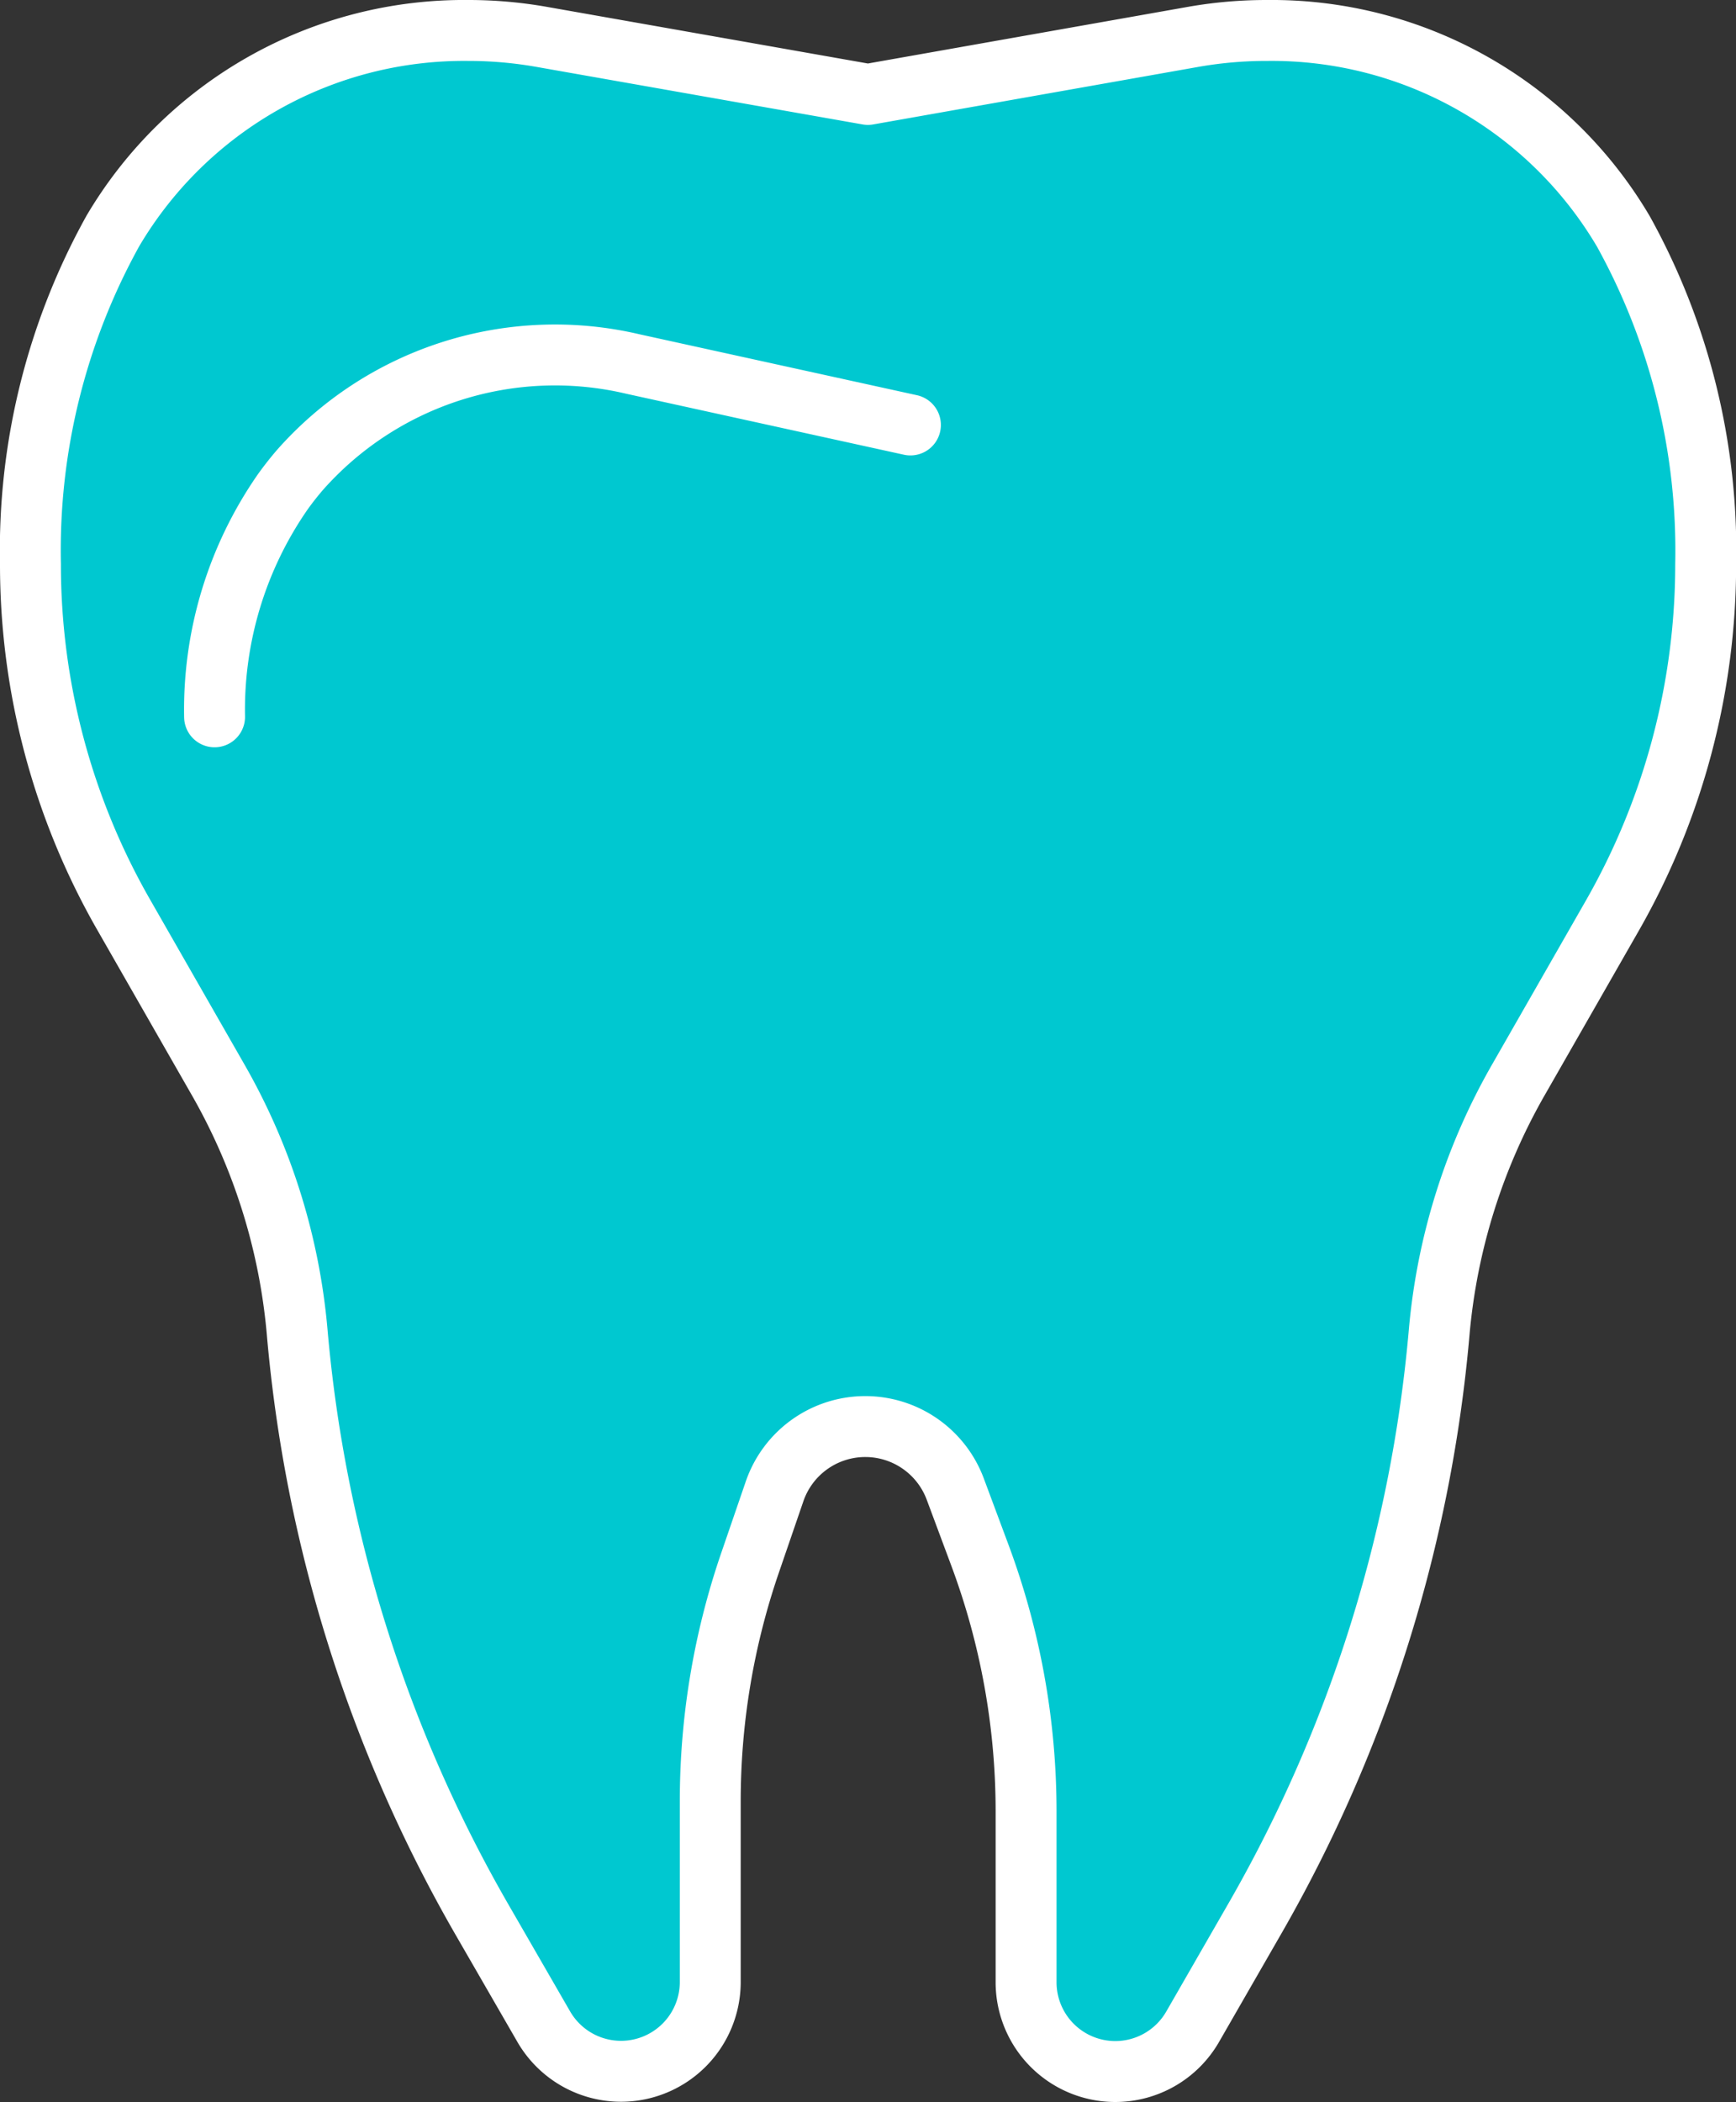
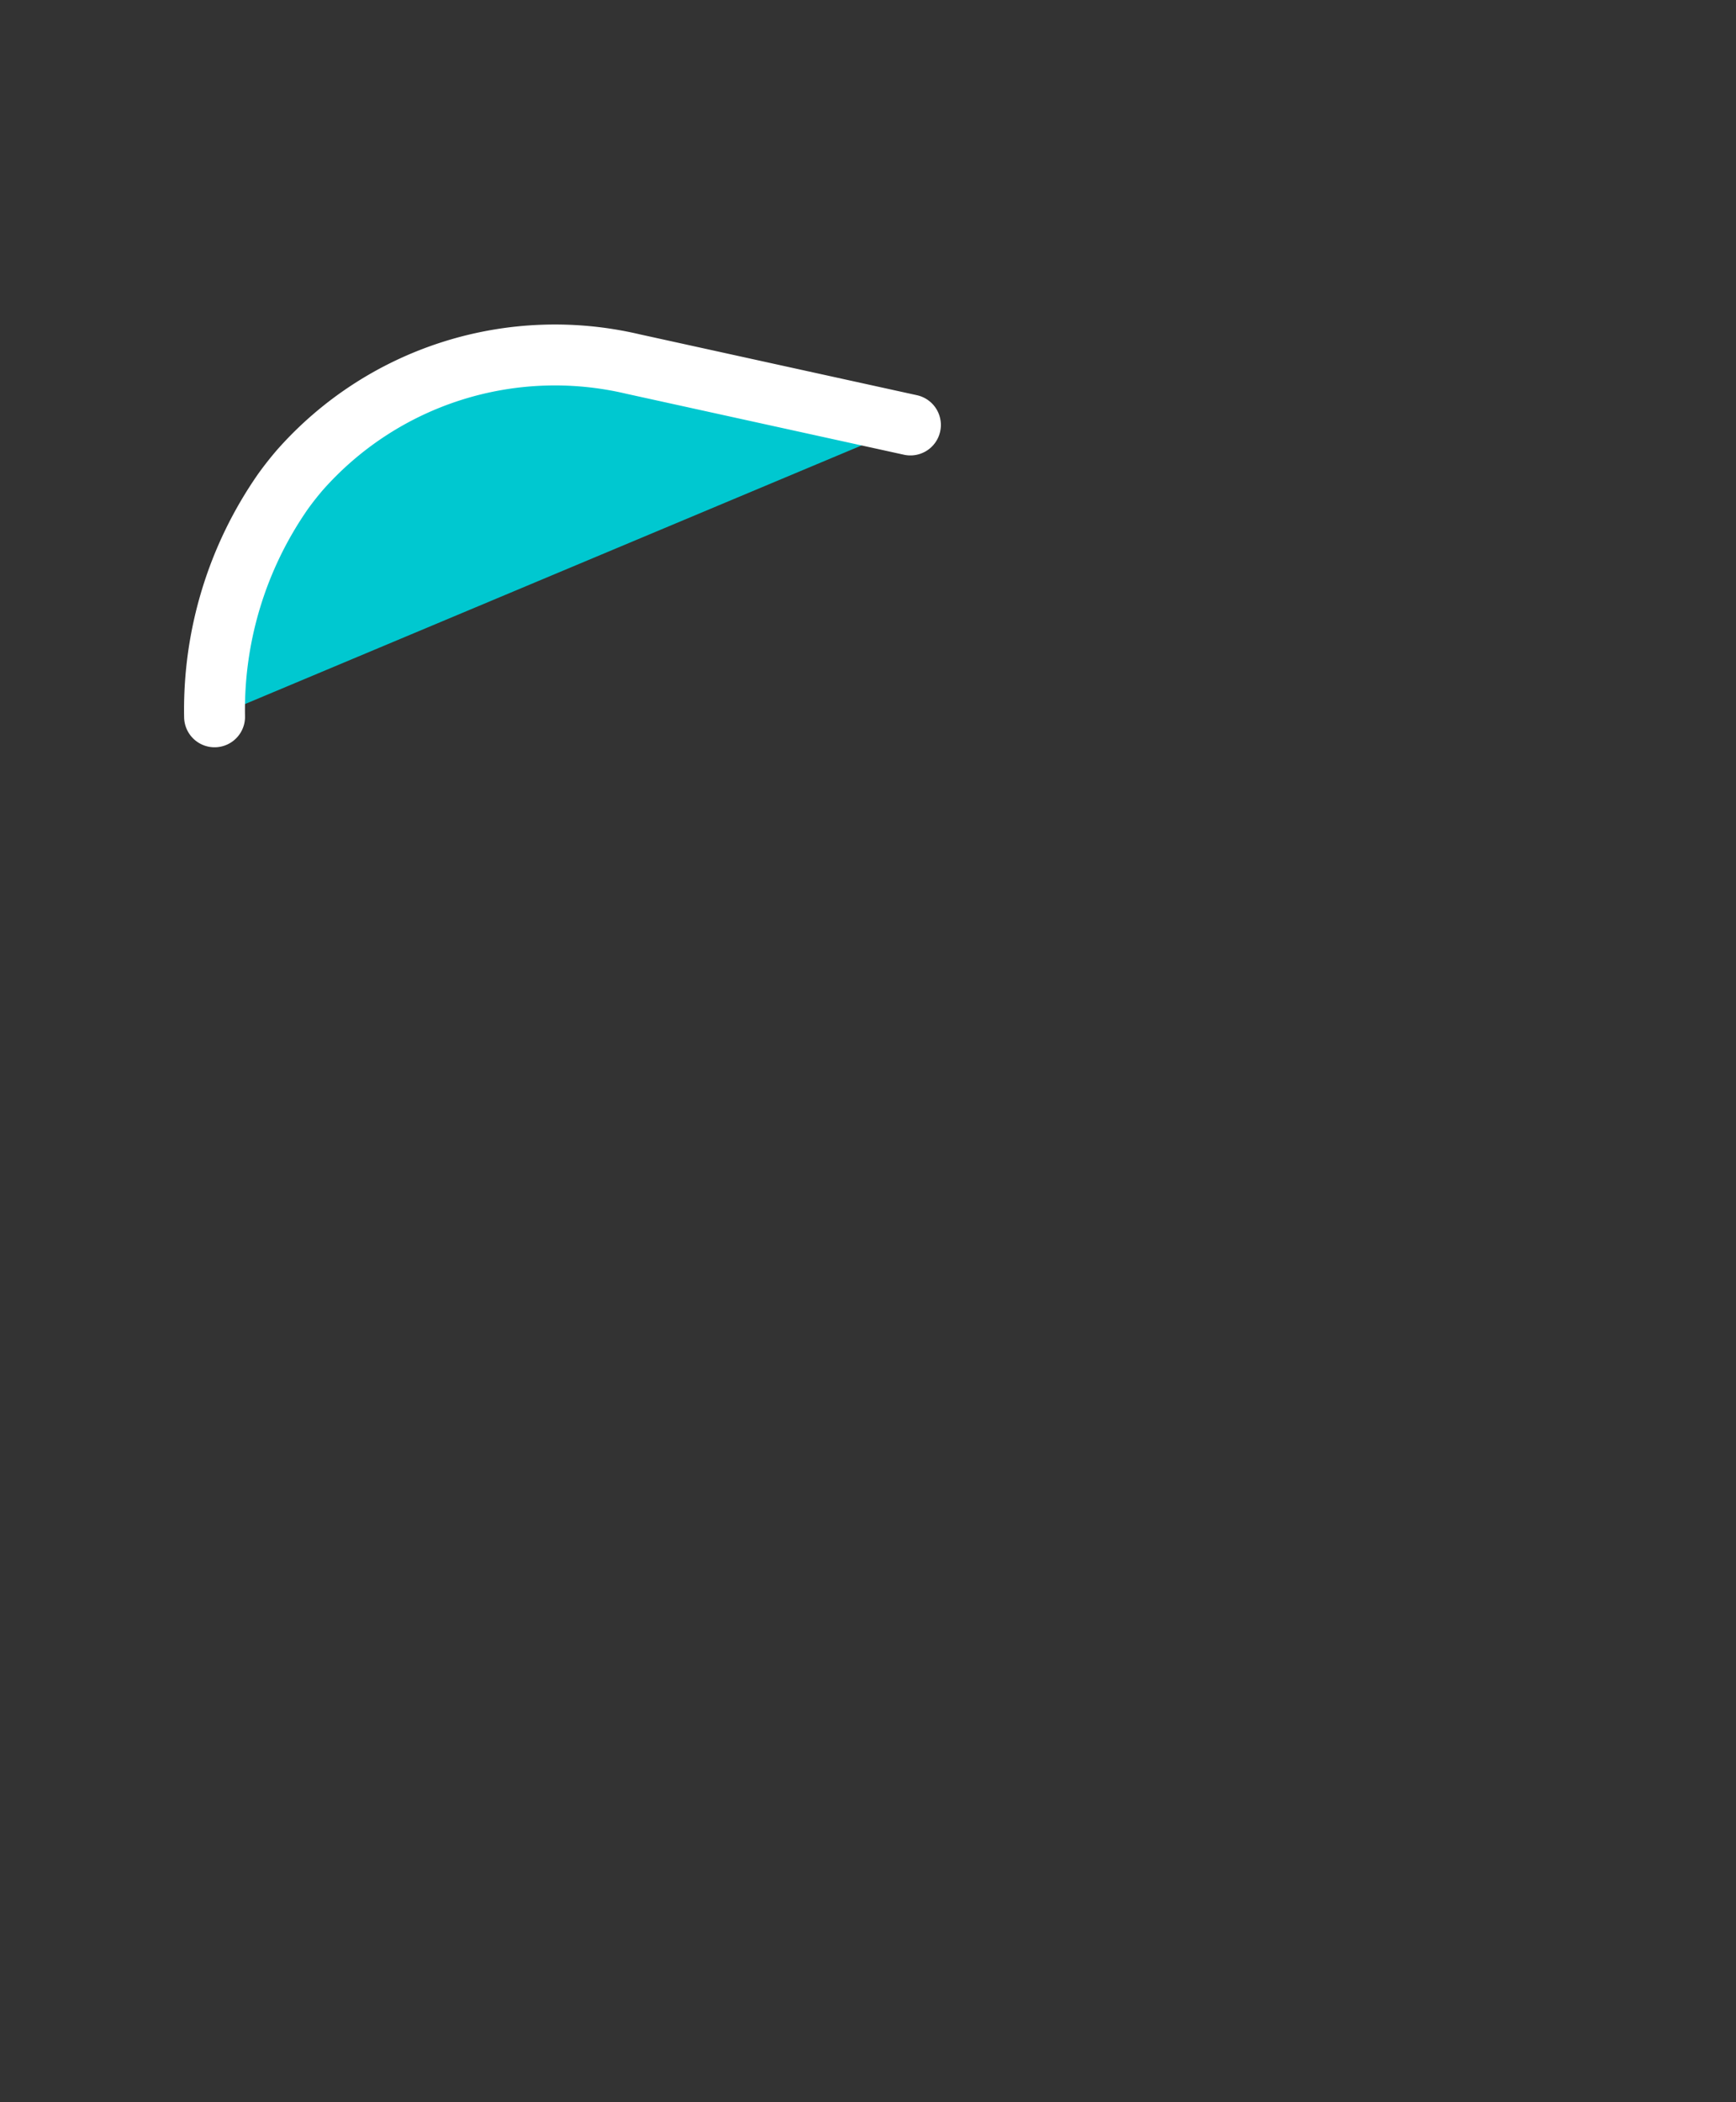
<svg xmlns="http://www.w3.org/2000/svg" width="57.006" height="69" viewBox="0 0 57.006 69">
  <rect x="0" y="0" width="57.006" height="69" fill="#333333" stroke="none" />
  <g id="_ÎÓÈ_1" transform="translate(-0.5 -0.5)">
    <g id="Group_26" data-name="Group 26" transform="translate(1.5 1.5)">
-       <path id="Path_18" data-name="Path 18" d="M29,3.6l10.739-1.9A13.909,13.909,0,0,1,42.109,1.5h.021a13.406,13.406,0,0,1,11.68,6.6,21.624,21.624,0,0,1,2.7,10.924h0a23.235,23.235,0,0,1-3.059,11.523l-3.073,5.369a20.229,20.229,0,0,0-2.617,8.293A46.763,46.763,0,0,1,41.71,63.473l-2.047,3.558A2.932,2.932,0,0,1,37.125,68.5h0a2.931,2.931,0,0,1-2.931-2.931V59.95a24.085,24.085,0,0,0-1.512-8.386l-.813-2.182a3.153,3.153,0,0,0-2.952-2.054h0a3.15,3.15,0,0,0-2.981,2.125l-.813,2.367a24.094,24.094,0,0,0-1.3,7.815v5.926a2.931,2.931,0,0,1-2.931,2.931h0a2.932,2.932,0,0,1-2.539-1.469L16.3,63.466A46.729,46.729,0,0,1,10.256,44.2,20.2,20.2,0,0,0,7.64,35.906L4.566,30.536A23.122,23.122,0,0,1,1.5,19.02h0A21.61,21.61,0,0,1,4.21,8.075,13.394,13.394,0,0,1,15.875,1.5H15.9a13.846,13.846,0,0,1,2.367.207L29,3.6" transform="translate(-1.5 -1.5)" fill="#00c8d0" stroke="#ffffff" stroke-linecap="round" stroke-linejoin="round" stroke-width="2" />
      <path id="Path_19" data-name="Path 19" d="M36.44,13.27l-9.11-2A11.176,11.176,0,0,0,16.4,14.74c-.19.22-.38.46-.56.71a12.529,12.529,0,0,0-2.25,7.4" transform="translate(-7.544 -0.32)" fill="#00c8d0" stroke="#ffffff" stroke-linecap="round" stroke-linejoin="round" stroke-width="2" />
    </g>
  </g>
</svg>